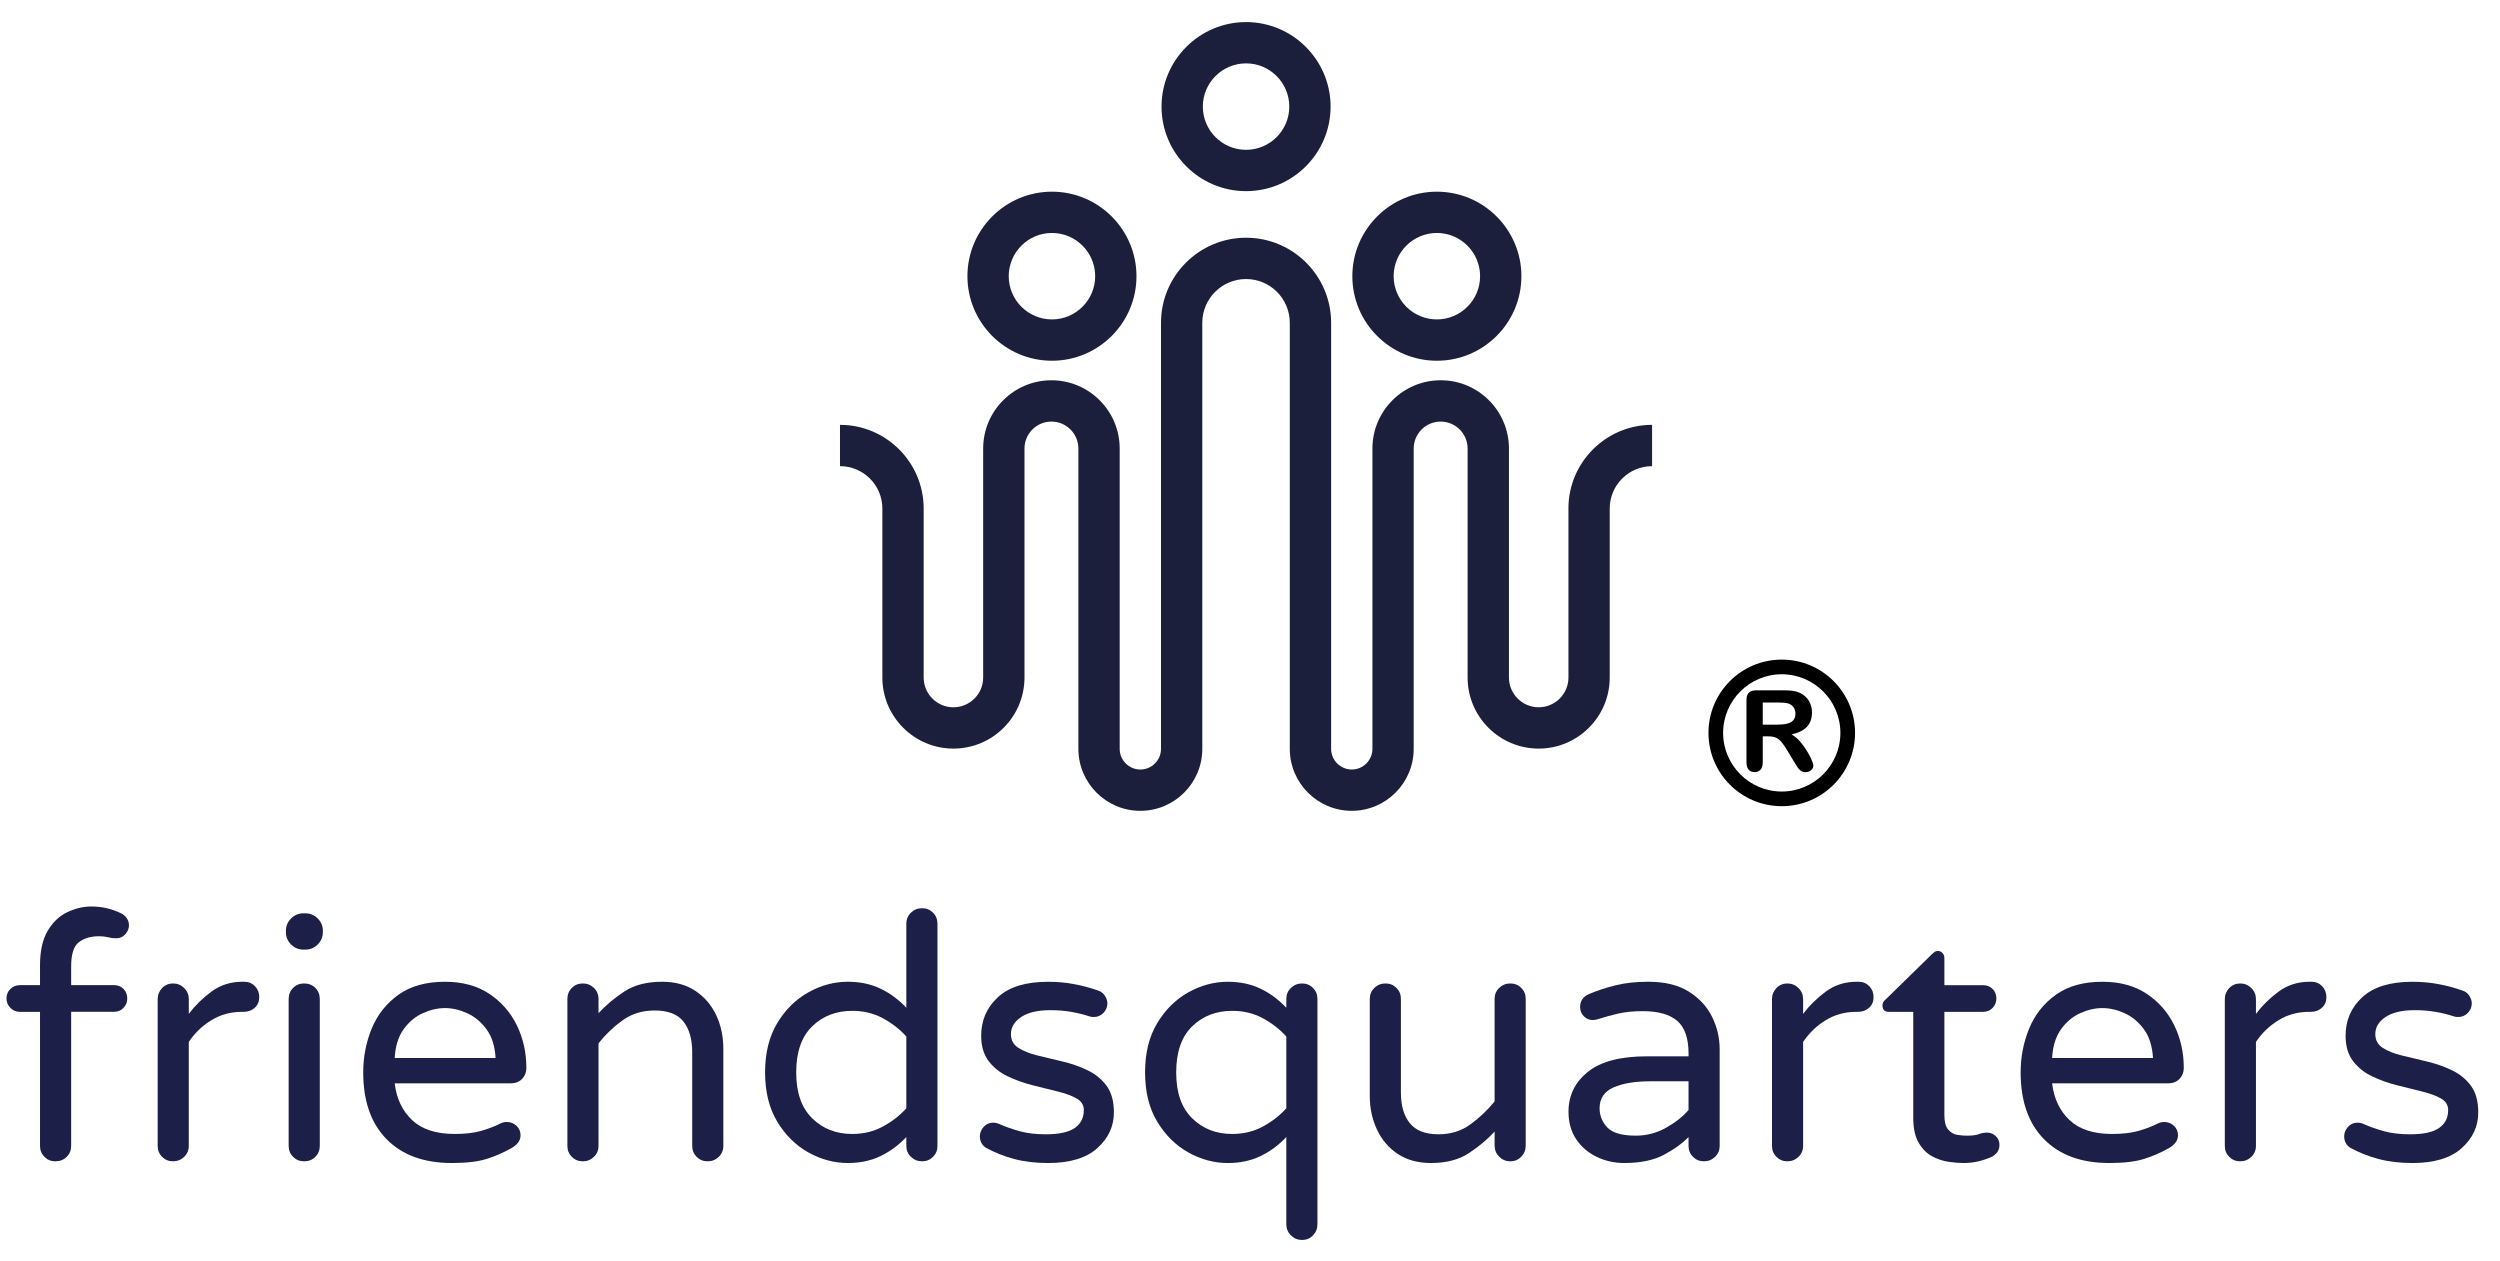
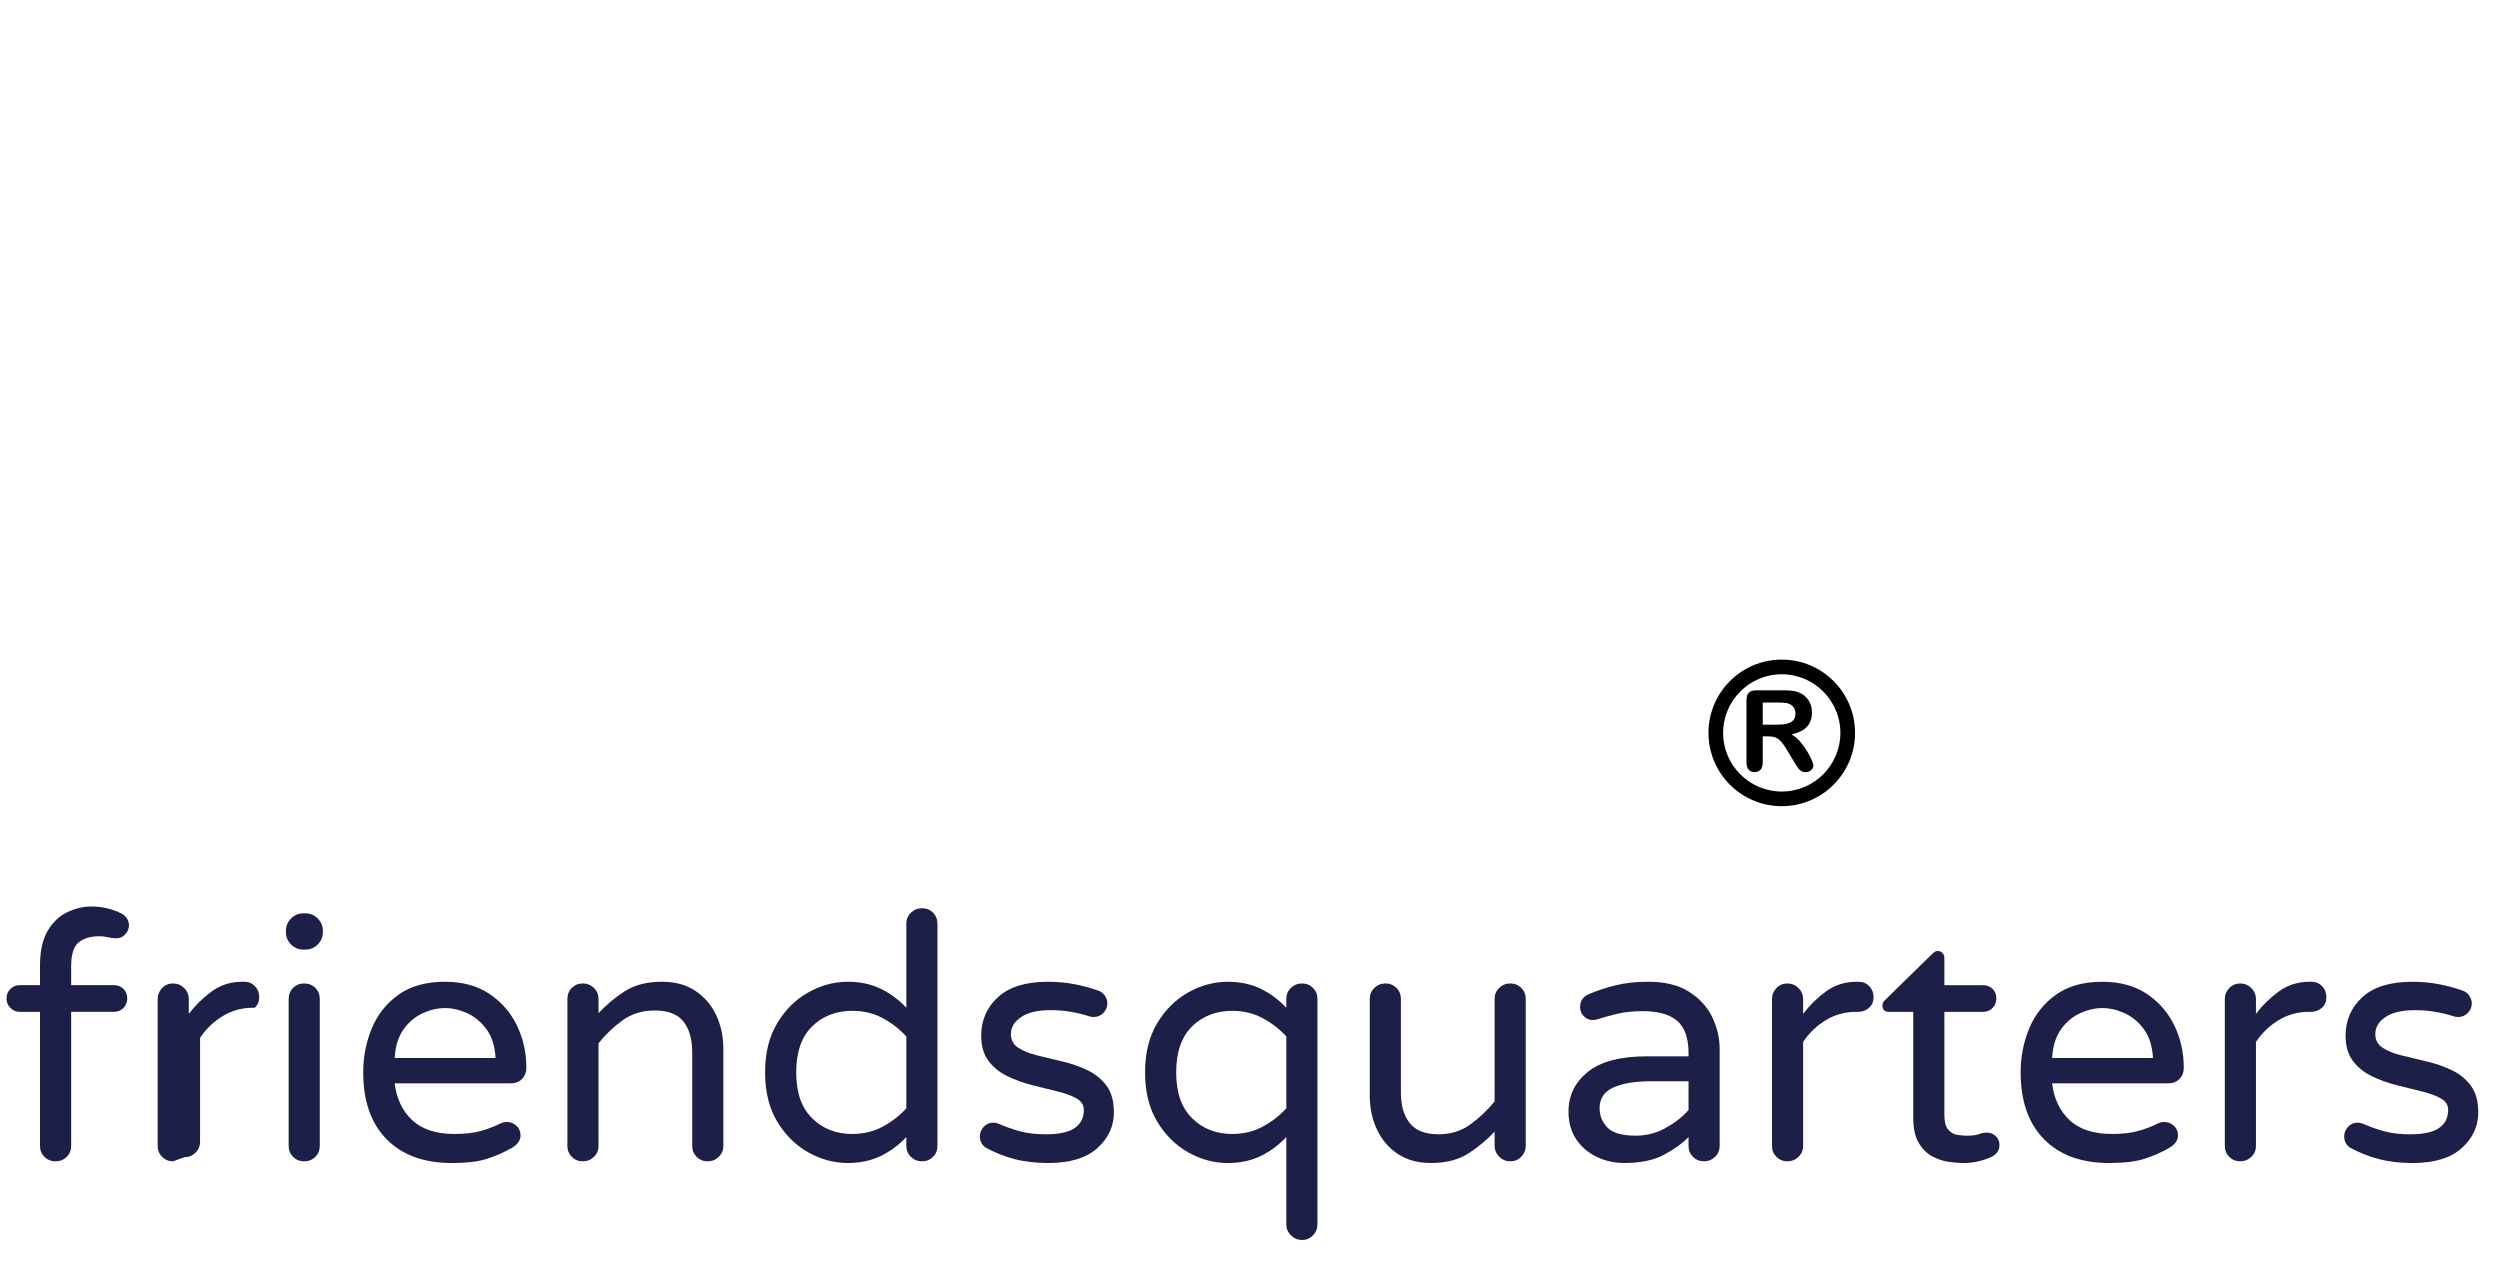
<svg xmlns="http://www.w3.org/2000/svg" id="Ebene_1" data-name="Ebene 1" viewBox="0 0 1535 774">
  <defs>
    <style> .cls-1 { fill: none; } .cls-2 { fill: #1c1f3c; } .cls-3 { fill: #1c1f48; } .cls-4 { clip-path: url(#clippath-1); } .cls-5 { clip-path: url(#clippath); } </style>
    <clipPath id="clippath">
      <rect class="cls-1" x="509" width="512" height="512" />
    </clipPath>
    <clipPath id="clippath-1">
-       <rect class="cls-1" x="509" width="512" height="512" />
-     </clipPath>
+       </clipPath>
  </defs>
  <g class="cls-5">
    <g class="cls-4">
      <path class="cls-2" d="M765.08,117.36c28.62,0,51.9-23.29,51.9-51.9s-23.29-51.9-51.9-51.9-51.9,23.29-51.9,51.9,23.28,51.9,51.9,51.9M765.08,38.91c14.64,0,26.54,11.91,26.54,26.54s-11.91,26.54-26.54,26.54-26.54-11.91-26.54-26.54,11.91-26.54,26.54-26.54" />
-       <path class="cls-2" d="M645.9,221.49c28.62,0,51.9-23.28,51.9-51.9s-23.29-51.9-51.9-51.9-51.9,23.29-51.9,51.9,23.28,51.9,51.9,51.9M645.9,143.04c14.63,0,26.54,11.91,26.54,26.54s-11.91,26.54-26.54,26.54-26.54-11.91-26.54-26.54,11.9-26.54,26.54-26.54" />
      <path class="cls-2" d="M882.24,221.49c28.62,0,51.9-23.28,51.9-51.9s-23.29-51.9-51.9-51.9-51.9,23.29-51.9,51.9,23.29,51.9,51.9,51.9M882.24,143.04c14.64,0,26.54,11.91,26.54,26.54s-11.91,26.54-26.54,26.54-26.54-11.91-26.54-26.54,11.91-26.54,26.54-26.54" />
      <path class="cls-2" d="M963.03,312.22v103.78c0,10.07-8.2,18.27-18.27,18.27s-18.27-8.19-18.27-18.27v-140.61c0-23.11-18.8-41.91-41.91-41.91s-41.91,18.8-41.91,41.91v184.41c0,6.99-5.69,12.68-12.68,12.68s-12.68-5.69-12.68-12.68V198.19c0-28.8-23.43-52.23-52.23-52.23s-52.23,23.43-52.23,52.23v261.62c0,6.99-5.69,12.68-12.68,12.68s-12.68-5.69-12.68-12.68v-184.41c0-23.11-18.8-41.91-41.91-41.91s-41.91,18.8-41.91,41.91v140.61c0,10.07-8.2,18.27-18.27,18.27s-18.27-8.19-18.27-18.27v-103.78c0-28.32-23.04-51.37-51.37-51.37v25.36c14.34,0,26.01,11.66,26.01,26.01v103.78c0,24.06,19.57,43.63,43.63,43.63s43.63-19.57,43.63-43.63v-140.61c0-9.12,7.42-16.55,16.55-16.55s16.55,7.42,16.55,16.55v184.41c0,20.98,17.07,38.04,38.04,38.04s38.04-17.07,38.04-38.04V198.19c0-14.81,12.05-26.86,26.86-26.86s26.86,12.05,26.86,26.86v261.62c0,20.98,17.07,38.04,38.04,38.04s38.04-17.07,38.04-38.04v-184.41c0-9.12,7.42-16.55,16.55-16.55s16.55,7.42,16.55,16.55v140.61c0,24.06,19.57,43.63,43.63,43.63s43.63-19.57,43.63-43.63v-103.78c0-14.34,11.67-26.01,26.01-26.01v-25.36c-28.33,0-51.37,23.04-51.37,51.37" />
    </g>
  </g>
  <g>
    <rect class="cls-1" y="557.65" width="1535" height="216.35" />
    <path class="cls-3" d="M34.02,713.04c-2.66,0-4.9-.91-6.72-2.73-1.82-1.82-2.73-4.06-2.73-6.72v-82.32h-12.39c-2.24,0-4.17-.8-5.78-2.42-1.61-1.61-2.41-3.53-2.41-5.78,0-2.38.8-4.34,2.41-5.88,1.61-1.54,3.53-2.31,5.78-2.31h12.39v-12.18c0-8.82,1.58-15.89,4.73-21.21,3.15-5.32,7.17-9.13,12.08-11.44,4.9-2.31,9.8-3.47,14.7-3.47,3.5,0,6.79.39,9.87,1.16,3.08.77,5.88,1.79,8.4,3.04,1.26.56,2.38,1.51,3.36,2.83.98,1.33,1.47,2.83,1.47,4.52,0,1.96-.73,3.78-2.21,5.46-1.47,1.68-3.33,2.52-5.56,2.52-1.68,0-3.36-.21-5.04-.63-1.68-.42-3.5-.63-5.46-.63-5.18,0-9.34,1.23-12.5,3.67-3.15,2.45-4.72,7.39-4.72,14.8v11.55h26.25c2.38,0,4.34.77,5.88,2.31,1.54,1.54,2.31,3.5,2.31,5.88,0,2.24-.77,4.17-2.31,5.78-1.54,1.61-3.5,2.42-5.88,2.42h-26.25v82.32c0,2.66-.91,4.9-2.73,6.72-1.82,1.82-4.13,2.73-6.93,2.73Z" />
-     <path class="cls-3" d="M106.26,713.04c-2.66,0-4.9-.91-6.72-2.73-1.82-1.82-2.73-4.06-2.73-6.72v-90.09c0-2.66.91-4.93,2.73-6.83,1.82-1.89,4.06-2.83,6.72-2.83s4.94.95,6.83,2.83c1.89,1.89,2.83,4.17,2.83,6.83v9.03c3.78-5.04,8.4-9.59,13.86-13.65,5.46-4.06,11.83-6.09,19.11-6.09h1.05c2.66,0,4.86.91,6.61,2.73,1.75,1.82,2.62,4.06,2.62,6.72s-.91,4.83-2.73,6.51c-1.82,1.68-4.13,2.52-6.93,2.52h-1.05c-6.86,0-13.09,1.72-18.69,5.14-5.6,3.43-10.22,7.88-13.86,13.33v63.84c0,2.66-.95,4.9-2.83,6.72-1.89,1.82-4.17,2.73-6.83,2.73Z" />
+     <path class="cls-3" d="M106.26,713.04c-2.66,0-4.9-.91-6.72-2.73-1.82-1.82-2.73-4.06-2.73-6.72v-90.09c0-2.66.91-4.93,2.73-6.83,1.82-1.89,4.06-2.83,6.72-2.83s4.94.95,6.83,2.83c1.89,1.89,2.83,4.17,2.83,6.83v9.03c3.78-5.04,8.4-9.59,13.86-13.65,5.46-4.06,11.83-6.09,19.11-6.09h1.05c2.66,0,4.86.91,6.61,2.73,1.75,1.82,2.62,4.06,2.62,6.72s-.91,4.83-2.73,6.51h-1.05c-6.86,0-13.09,1.72-18.69,5.14-5.6,3.43-10.22,7.88-13.86,13.33v63.84c0,2.66-.95,4.9-2.83,6.72-1.89,1.82-4.17,2.73-6.83,2.73Z" />
    <path class="cls-3" d="M186.27,583.05c-2.94,0-5.46-1.05-7.56-3.15-2.1-2.1-3.15-4.62-3.15-7.56v-.84c0-2.94,1.05-5.46,3.15-7.56,2.1-2.1,4.62-3.15,7.56-3.15h1.26c2.94,0,5.46,1.05,7.56,3.15,2.1,2.1,3.15,4.62,3.15,7.56v.84c0,2.94-1.05,5.46-3.15,7.56-2.1,2.1-4.62,3.15-7.56,3.15h-1.26ZM186.69,713.04c-2.66,0-4.9-.91-6.72-2.73-1.82-1.82-2.73-4.06-2.73-6.72v-90.09c0-2.8.91-5.11,2.73-6.93,1.82-1.82,4.06-2.73,6.72-2.73,2.8,0,5.11.91,6.93,2.73,1.82,1.82,2.73,4.13,2.73,6.93v90.09c0,2.66-.91,4.9-2.73,6.72-1.82,1.82-4.13,2.73-6.93,2.73Z" />
    <path class="cls-3" d="M277.41,714.09c-17.08,0-30.42-4.86-40.01-14.59-9.59-9.73-14.38-23.42-14.38-41.05,0-9.52,1.75-18.51,5.25-26.99,3.5-8.47,8.96-15.36,16.38-20.68,7.42-5.32,16.94-7.98,28.56-7.98,10.78,0,19.88,2.49,27.3,7.46,7.42,4.97,13.05,11.45,16.91,19.42,3.85,7.98,5.77,16.66,5.77,26.04,0,2.66-.88,4.9-2.62,6.72-1.75,1.82-4.1,2.73-7.04,2.73h-71.19c1.12,9.38,4.69,16.91,10.71,22.58,6.02,5.67,14.7,8.5,26.04,8.5,6.3,0,11.62-.59,15.96-1.79,4.34-1.19,8.47-2.76,12.39-4.72,1.12-.56,2.38-.84,3.78-.84,2.24,0,4.2.77,5.88,2.31,1.68,1.54,2.52,3.5,2.52,5.88,0,1.68-.53,3.19-1.58,4.52-1.05,1.33-2.35,2.41-3.88,3.25-4.62,2.66-9.63,4.87-15.02,6.61-5.39,1.75-12.64,2.62-21.73,2.62ZM242.34,649.62h61.95c-.42-7.28-2.28-13.16-5.56-17.64-3.29-4.48-7.25-7.77-11.87-9.87-4.62-2.1-9.17-3.15-13.65-3.15s-9.03,1.05-13.65,3.15c-4.62,2.1-8.54,5.39-11.76,9.87-3.22,4.48-5.04,10.36-5.46,17.64Z" />
    <path class="cls-3" d="M357.83,713.04c-2.66,0-4.9-.91-6.72-2.73-1.82-1.82-2.73-4.06-2.73-6.72v-90.09c0-2.8.91-5.11,2.73-6.93,1.82-1.82,4.06-2.73,6.72-2.73s4.94.91,6.83,2.73c1.89,1.82,2.83,4.13,2.83,6.93v8.61c4.48-4.9,9.76-9.34,15.85-13.33,6.09-3.99,13.82-5.99,23.2-5.99,7.98,0,14.77,1.86,20.37,5.57,5.6,3.71,9.87,8.68,12.81,14.91,2.94,6.23,4.41,13.12,4.41,20.68v59.64c0,2.66-.95,4.9-2.83,6.72-1.89,1.82-4.17,2.73-6.83,2.73s-4.9-.91-6.72-2.73c-1.82-1.82-2.73-4.06-2.73-6.72v-57.54c0-7.98-1.79-14.24-5.36-18.79-3.57-4.55-9.49-6.82-17.74-6.82-7.56,0-14.14,2.03-19.74,6.09-5.6,4.06-10.5,8.75-14.7,14.07v63c0,2.66-.95,4.9-2.83,6.72-1.89,1.82-4.17,2.73-6.83,2.73Z" />
    <path class="cls-3" d="M520.58,714.09c-8.4,0-16.48-2.17-24.25-6.51-7.77-4.34-14.14-10.64-19.11-18.9-4.97-8.26-7.46-18.34-7.46-30.24s2.48-21.98,7.46-30.24c4.97-8.26,11.34-14.56,19.11-18.9,7.77-4.34,15.85-6.51,24.25-6.51,7.42,0,14.07,1.4,19.95,4.2,5.88,2.8,11.2,6.72,15.96,11.76v-51.45c0-2.8.94-5.11,2.83-6.93,1.89-1.82,4.16-2.73,6.83-2.73s4.9.91,6.72,2.73c1.82,1.82,2.73,4.13,2.73,6.93v136.29c0,2.66-.91,4.9-2.73,6.72-1.82,1.82-4.06,2.73-6.72,2.73s-4.94-.91-6.83-2.73c-1.89-1.82-2.83-4.06-2.83-6.72v-5.46c-4.76,5.04-10.08,8.96-15.96,11.76s-12.53,4.2-19.95,4.2ZM523.31,696.25c6.86,0,13.09-1.5,18.69-4.51,5.6-3.01,10.43-6.75,14.49-11.24v-44.1c-4.06-4.48-8.89-8.22-14.49-11.24-5.6-3.01-11.83-4.51-18.69-4.51-9.94,0-18.17,3.19-24.67,9.55-6.51,6.37-9.77,15.79-9.77,28.25s3.25,21.7,9.77,28.14c6.51,6.44,14.73,9.66,24.67,9.66Z" />
    <path class="cls-3" d="M643.43,714.09c-7.7,0-14.67-.84-20.9-2.52-6.23-1.68-12.01-3.99-17.33-6.93-2.38-1.68-3.57-3.99-3.57-6.93,0-2.1.77-4.02,2.31-5.77,1.54-1.75,3.5-2.62,5.88-2.62,1.26,0,2.52.28,3.78.84,3.78,1.68,7.94,3.15,12.5,4.41,4.55,1.26,9.9,1.89,16.06,1.89,8.12,0,14.03-1.29,17.75-3.88,3.71-2.59,5.56-6.26,5.56-11.03,0-3.08-1.51-5.46-4.52-7.14-3.01-1.68-6.93-3.11-11.76-4.3-4.83-1.19-9.91-2.45-15.23-3.78-5.32-1.33-10.4-3.15-15.23-5.46-4.83-2.31-8.75-5.46-11.76-9.45-3.01-3.99-4.52-9.13-4.52-15.43,0-9.52,3.43-17.43,10.29-23.73,6.86-6.3,17.08-9.45,30.66-9.45,5.74,0,11.16.49,16.27,1.47,5.11.98,9.83,2.24,14.17,3.78,1.96.56,3.46,1.65,4.52,3.25,1.05,1.61,1.57,3.19,1.57,4.73,0,2.24-.81,4.2-2.41,5.88-1.61,1.68-3.61,2.52-5.99,2.52-.56,0-1.05-.03-1.47-.1-.42-.07-.84-.17-1.26-.32-3.36-1.12-7.03-2.03-11.02-2.73-3.99-.7-8.29-1.05-12.92-1.05-7.7,0-13.65,1.4-17.85,4.2-4.2,2.8-6.3,6.3-6.3,10.5,0,3.64,1.5,6.44,4.52,8.4,3.01,1.96,6.93,3.54,11.76,4.72,4.83,1.19,9.94,2.42,15.33,3.68,5.39,1.26,10.5,3.04,15.33,5.35s8.75,5.5,11.76,9.55c3.01,4.06,4.52,9.52,4.52,16.38,0,8.54-3.4,15.86-10.19,21.95-6.79,6.09-16.9,9.13-30.34,9.13Z" />
    <path class="cls-3" d="M799.46,761.34c-2.66,0-4.93-.94-6.83-2.83s-2.83-4.17-2.83-6.82v-53.55c-4.76,5.04-10.08,8.96-15.96,11.76s-12.53,4.2-19.95,4.2c-8.4,0-16.48-2.17-24.25-6.51-7.77-4.34-14.14-10.64-19.11-18.9-4.97-8.26-7.46-18.34-7.46-30.24s2.48-21.98,7.46-30.24c4.97-8.26,11.34-14.56,19.11-18.9,7.77-4.34,15.85-6.51,24.25-6.51,7.42,0,14.07,1.4,19.95,4.2,5.88,2.8,11.2,6.72,15.96,11.76v-5.46c0-2.66.95-4.9,2.83-6.72,1.89-1.82,4.16-2.73,6.83-2.73s4.9.91,6.72,2.73c1.82,1.82,2.73,4.06,2.73,6.72v138.39c0,2.66-.91,4.93-2.73,6.82-1.82,1.89-4.06,2.83-6.72,2.83ZM756.62,696.25c6.86,0,13.09-1.5,18.69-4.51,5.6-3.01,10.43-6.75,14.49-11.24v-44.1c-4.06-4.48-8.89-8.22-14.49-11.24-5.6-3.01-11.83-4.51-18.69-4.51-9.94,0-18.17,3.19-24.67,9.55-6.51,6.37-9.77,15.79-9.77,28.25s3.25,21.7,9.77,28.14c6.51,6.44,14.73,9.66,24.67,9.66Z" />
    <path class="cls-3" d="M878.63,714.09c-7.98,0-14.77-1.86-20.37-5.56-5.6-3.71-9.87-8.71-12.81-15.02-2.94-6.3-4.41-13.16-4.41-20.58v-59.64c0-2.66.95-4.9,2.83-6.72,1.89-1.82,4.16-2.73,6.83-2.73s4.9.91,6.72,2.73c1.82,1.82,2.73,4.06,2.73,6.72v57.54c0,7.98,1.82,14.25,5.46,18.79,3.64,4.55,9.52,6.83,17.64,6.83,7.56,0,14.14-2.06,19.74-6.2,5.6-4.13,10.5-8.78,14.7-13.96v-63c0-2.66.94-4.9,2.83-6.72,1.89-1.82,4.16-2.73,6.82-2.73s4.9.91,6.72,2.73c1.82,1.82,2.73,4.06,2.73,6.72v90.09c0,2.66-.91,4.94-2.73,6.83-1.82,1.89-4.06,2.83-6.72,2.83s-4.93-.94-6.82-2.83c-1.89-1.89-2.83-4.16-2.83-6.83v-8.61c-4.34,4.76-9.59,9.17-15.75,13.23-6.16,4.06-13.93,6.09-23.31,6.09Z" />
    <path class="cls-3" d="M997.28,714.09c-6.02,0-11.65-1.26-16.9-3.78-5.25-2.52-9.45-6.12-12.6-10.82-3.15-4.69-4.72-10.32-4.72-16.91,0-9.94,3.95-18.09,11.87-24.46,7.91-6.37,20.05-9.55,36.43-9.55h25.41v-1.68c0-9.38-2.31-16.07-6.93-20.06-4.62-3.99-11.69-5.98-21.21-5.98-5.88,0-11.03.52-15.44,1.57-4.41,1.05-8.58,2.21-12.5,3.47-1.12.28-2.03.42-2.73.42-2.1,0-3.92-.77-5.46-2.31-1.54-1.54-2.31-3.43-2.31-5.67,0-3.78,1.82-6.44,5.46-7.98,4.9-2.1,10.32-3.89,16.28-5.36,5.95-1.47,12.63-2.21,20.05-2.21,10.22,0,18.55,2.03,24.99,6.09,6.44,4.06,11.2,9.24,14.28,15.54,3.08,6.3,4.62,12.88,4.62,19.74v59.43c0,2.66-.95,4.9-2.84,6.72-1.89,1.82-4.17,2.73-6.82,2.73s-4.9-.91-6.72-2.73c-1.82-1.82-2.73-4.06-2.73-6.72v-5.46c-3.78,3.92-8.82,7.56-15.12,10.92-6.3,3.36-14.42,5.04-24.36,5.04ZM1004.42,697.29c6.58,0,12.74-1.61,18.48-4.83,5.74-3.22,10.36-6.86,13.86-10.92v-17.64h-22.89c-9.8,0-17.54,1.26-23.21,3.78-5.67,2.52-8.51,6.79-8.51,12.81,0,4.48,1.58,8.4,4.73,11.76,3.15,3.36,8.99,5.04,17.54,5.04Z" />
    <path class="cls-3" d="M1097.45,713.04c-2.66,0-4.9-.91-6.72-2.73-1.82-1.82-2.73-4.06-2.73-6.72v-90.09c0-2.66.91-4.93,2.73-6.83,1.82-1.89,4.06-2.83,6.72-2.83s4.93.95,6.83,2.83c1.89,1.89,2.83,4.17,2.83,6.83v9.03c3.78-5.04,8.4-9.59,13.86-13.65,5.46-4.06,11.83-6.09,19.11-6.09h1.05c2.66,0,4.86.91,6.62,2.73,1.75,1.82,2.62,4.06,2.62,6.72s-.91,4.83-2.73,6.51c-1.82,1.68-4.13,2.52-6.93,2.52h-1.05c-6.86,0-13.09,1.72-18.69,5.14-5.6,3.43-10.22,7.88-13.86,13.33v63.84c0,2.66-.95,4.9-2.83,6.72-1.89,1.82-4.17,2.73-6.83,2.73Z" />
    <path class="cls-3" d="M1205.39,714.09c-2.52,0-5.5-.25-8.92-.73-3.43-.49-6.79-1.61-10.08-3.36-3.29-1.75-6.06-4.51-8.29-8.29-2.24-3.78-3.36-8.89-3.36-15.33v-65.1h-14.91c-2.66,0-3.99-1.33-3.99-3.99,0-1.4.63-2.59,1.89-3.57l28.56-27.93c.28-.28.73-.66,1.36-1.16.63-.49,1.37-.73,2.21-.73,1.12,0,2.06.42,2.83,1.26.77.84,1.16,1.82,1.16,2.94v16.8h23.73c2.38,0,4.34.77,5.88,2.31,1.54,1.54,2.31,3.5,2.31,5.88,0,2.24-.77,4.17-2.31,5.78-1.54,1.61-3.5,2.42-5.88,2.42h-23.73v63.42c0,4.06.77,7,2.31,8.82,1.54,1.82,3.39,2.91,5.57,3.26,2.17.35,4.09.52,5.78.52,3.36,0,5.84-.31,7.46-.94,1.61-.63,3.32-.95,5.14-.95,1.96,0,3.71.7,5.25,2.1,1.54,1.4,2.31,3.22,2.31,5.46,0,3.22-1.61,5.67-4.83,7.35-2.52,1.12-5.22,2.03-8.09,2.73-2.87.7-5.98,1.05-9.34,1.05Z" />
    <path class="cls-3" d="M1295.06,714.09c-17.08,0-30.42-4.86-40-14.59-9.59-9.73-14.38-23.42-14.38-41.05,0-9.52,1.75-18.51,5.25-26.99,3.5-8.47,8.96-15.36,16.38-20.68,7.42-5.32,16.94-7.98,28.56-7.98,10.78,0,19.88,2.49,27.3,7.46,7.42,4.97,13.05,11.45,16.9,19.42,3.85,7.98,5.78,16.66,5.78,26.04,0,2.66-.88,4.9-2.62,6.72-1.75,1.82-4.09,2.73-7.04,2.73h-71.19c1.12,9.38,4.69,16.91,10.71,22.58,6.02,5.67,14.7,8.5,26.04,8.5,6.3,0,11.62-.59,15.96-1.79,4.34-1.19,8.47-2.76,12.39-4.72,1.12-.56,2.38-.84,3.78-.84,2.24,0,4.2.77,5.88,2.31,1.68,1.54,2.52,3.5,2.52,5.88,0,1.68-.52,3.19-1.57,4.52-1.05,1.33-2.35,2.41-3.89,3.25-4.62,2.66-9.63,4.87-15.01,6.61-5.39,1.75-12.64,2.62-21.74,2.62ZM1259.99,649.62h61.95c-.42-7.28-2.28-13.16-5.56-17.64-3.29-4.48-7.25-7.77-11.87-9.87-4.62-2.1-9.17-3.15-13.65-3.15s-9.03,1.05-13.65,3.15c-4.62,2.1-8.54,5.39-11.76,9.87-3.22,4.48-5.04,10.36-5.46,17.64Z" />
    <path class="cls-3" d="M1375.49,713.04c-2.66,0-4.9-.91-6.72-2.73-1.82-1.82-2.73-4.06-2.73-6.72v-90.09c0-2.66.91-4.93,2.73-6.83,1.82-1.89,4.06-2.83,6.72-2.83s4.93.95,6.83,2.83c1.89,1.89,2.83,4.17,2.83,6.83v9.03c3.78-5.04,8.4-9.59,13.86-13.65,5.46-4.06,11.83-6.09,19.11-6.09h1.05c2.66,0,4.86.91,6.62,2.73,1.75,1.82,2.62,4.06,2.62,6.72s-.91,4.83-2.73,6.51c-1.82,1.68-4.13,2.52-6.93,2.52h-1.05c-6.86,0-13.09,1.72-18.69,5.14-5.6,3.43-10.22,7.88-13.86,13.33v63.84c0,2.66-.95,4.9-2.83,6.72-1.89,1.82-4.17,2.73-6.83,2.73Z" />
    <path class="cls-3" d="M1481.12,714.09c-7.7,0-14.67-.84-20.9-2.52-6.23-1.68-12.01-3.99-17.33-6.93-2.38-1.68-3.57-3.99-3.57-6.93,0-2.1.77-4.02,2.31-5.77,1.54-1.75,3.5-2.62,5.88-2.62,1.26,0,2.52.28,3.78.84,3.78,1.68,7.94,3.15,12.5,4.41,4.55,1.26,9.9,1.89,16.07,1.89,8.12,0,14.03-1.29,17.74-3.88,3.71-2.59,5.57-6.26,5.57-11.03,0-3.08-1.51-5.46-4.51-7.14-3.01-1.68-6.93-3.11-11.76-4.3-4.83-1.19-9.91-2.45-15.22-3.78-5.32-1.33-10.4-3.15-15.22-5.46-4.83-2.31-8.75-5.46-11.76-9.45-3.01-3.99-4.51-9.13-4.51-15.43,0-9.52,3.43-17.43,10.29-23.73,6.86-6.3,17.08-9.45,30.66-9.45,5.74,0,11.16.49,16.27,1.47,5.11.98,9.83,2.24,14.18,3.78,1.96.56,3.46,1.65,4.51,3.25,1.05,1.61,1.58,3.19,1.58,4.73,0,2.24-.81,4.2-2.42,5.88-1.61,1.68-3.61,2.52-5.99,2.52-.56,0-1.05-.03-1.47-.1-.42-.07-.84-.17-1.26-.32-3.36-1.12-7.04-2.03-11.03-2.73-3.99-.7-8.29-1.05-12.92-1.05-7.7,0-13.65,1.4-17.85,4.2-4.2,2.8-6.3,6.3-6.3,10.5,0,3.64,1.5,6.44,4.52,8.4,3.01,1.96,6.93,3.54,11.76,4.72,4.83,1.19,9.94,2.42,15.33,3.68,5.39,1.26,10.5,3.04,15.33,5.35s8.75,5.5,11.76,9.55c3.01,4.06,4.51,9.52,4.51,16.38,0,8.54-3.4,15.86-10.18,21.95-6.79,6.09-16.91,9.13-30.34,9.13Z" />
  </g>
  <path d="M1094,414c19.85,0,36,16.15,36,36s-16.15,36-36,36-36-16.15-36-36,16.15-36,36-36M1094,405c-24.85,0-45,20.15-45,45s20.15,45,45,45,45-20.15,45-45-20.15-45-45-45h0Z" />
  <g>
    <rect class="cls-1" x="1067" y="423" width="72" height="63" />
    <path d="M1085.83,452.11h-3.5v15.87c0,2.09-.46,3.63-1.38,4.62s-2.12,1.48-3.6,1.48c-1.6,0-2.83-.52-3.71-1.55-.88-1.03-1.31-2.55-1.31-4.55v-38c0-2.16.48-3.72,1.45-4.68.97-.97,2.53-1.45,4.68-1.45h16.27c2.25,0,4.17.1,5.76.29,1.59.19,3.03.58,4.31,1.16,1.55.65,2.92,1.58,4.11,2.8s2.09,2.62,2.71,4.23.93,3.31.93,5.1c0,3.68-1.04,6.63-3.12,8.83-2.08,2.2-5.23,3.76-9.45,4.68,1.77.94,3.47,2.34,5.09,4.18,1.62,1.84,3.06,3.8,4.33,5.88,1.27,2.08,2.26,3.95,2.96,5.63.71,1.67,1.06,2.82,1.06,3.45s-.21,1.3-.62,1.94c-.42.64-.98,1.15-1.7,1.52-.72.37-1.55.56-2.49.56-1.12,0-2.07-.26-2.83-.79-.76-.53-1.42-1.2-1.97-2s-1.3-2-2.24-3.57l-4.01-6.67c-1.44-2.45-2.72-4.31-3.86-5.59s-2.29-2.16-3.45-2.63-2.64-.71-4.41-.71ZM1091.56,431.35h-9.23v13.58h8.96c2.4,0,4.42-.21,6.06-.62s2.89-1.12,3.76-2.12c.86-1,1.3-2.38,1.3-4.13,0-1.37-.35-2.58-1.04-3.62-.7-1.04-1.66-1.82-2.9-2.34-1.17-.49-3.47-.74-6.91-.74Z" />
  </g>
</svg>